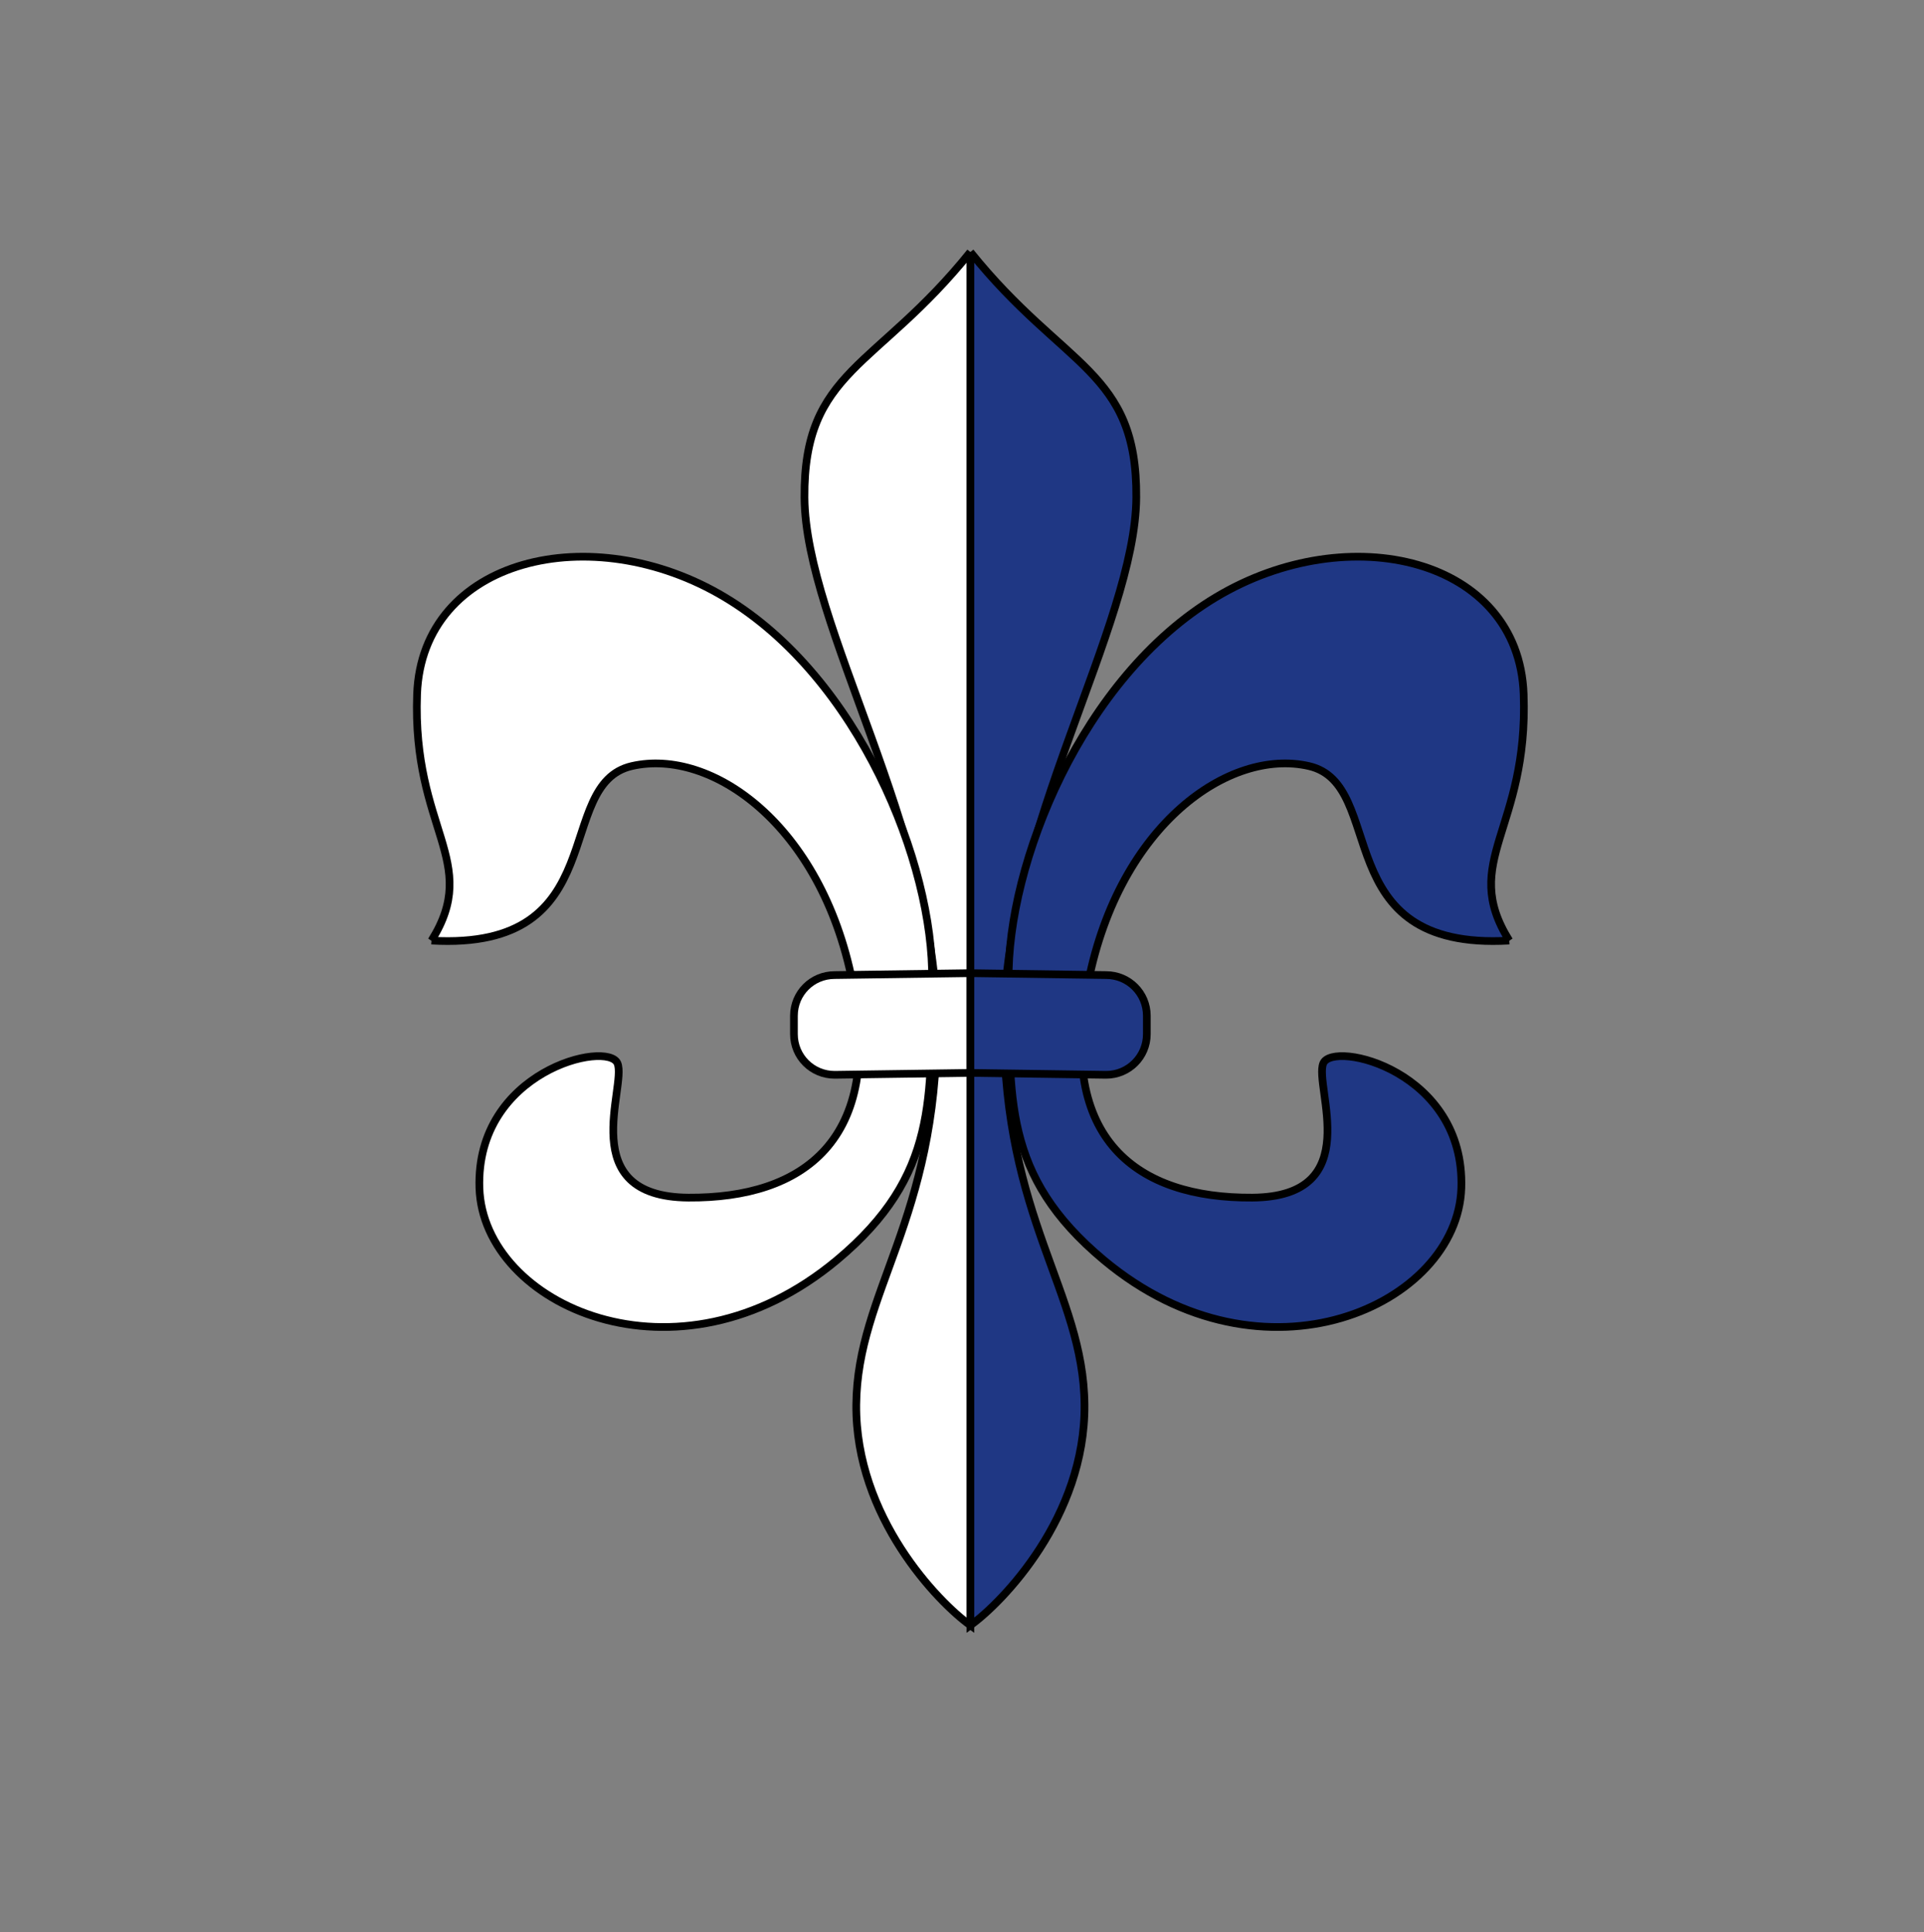
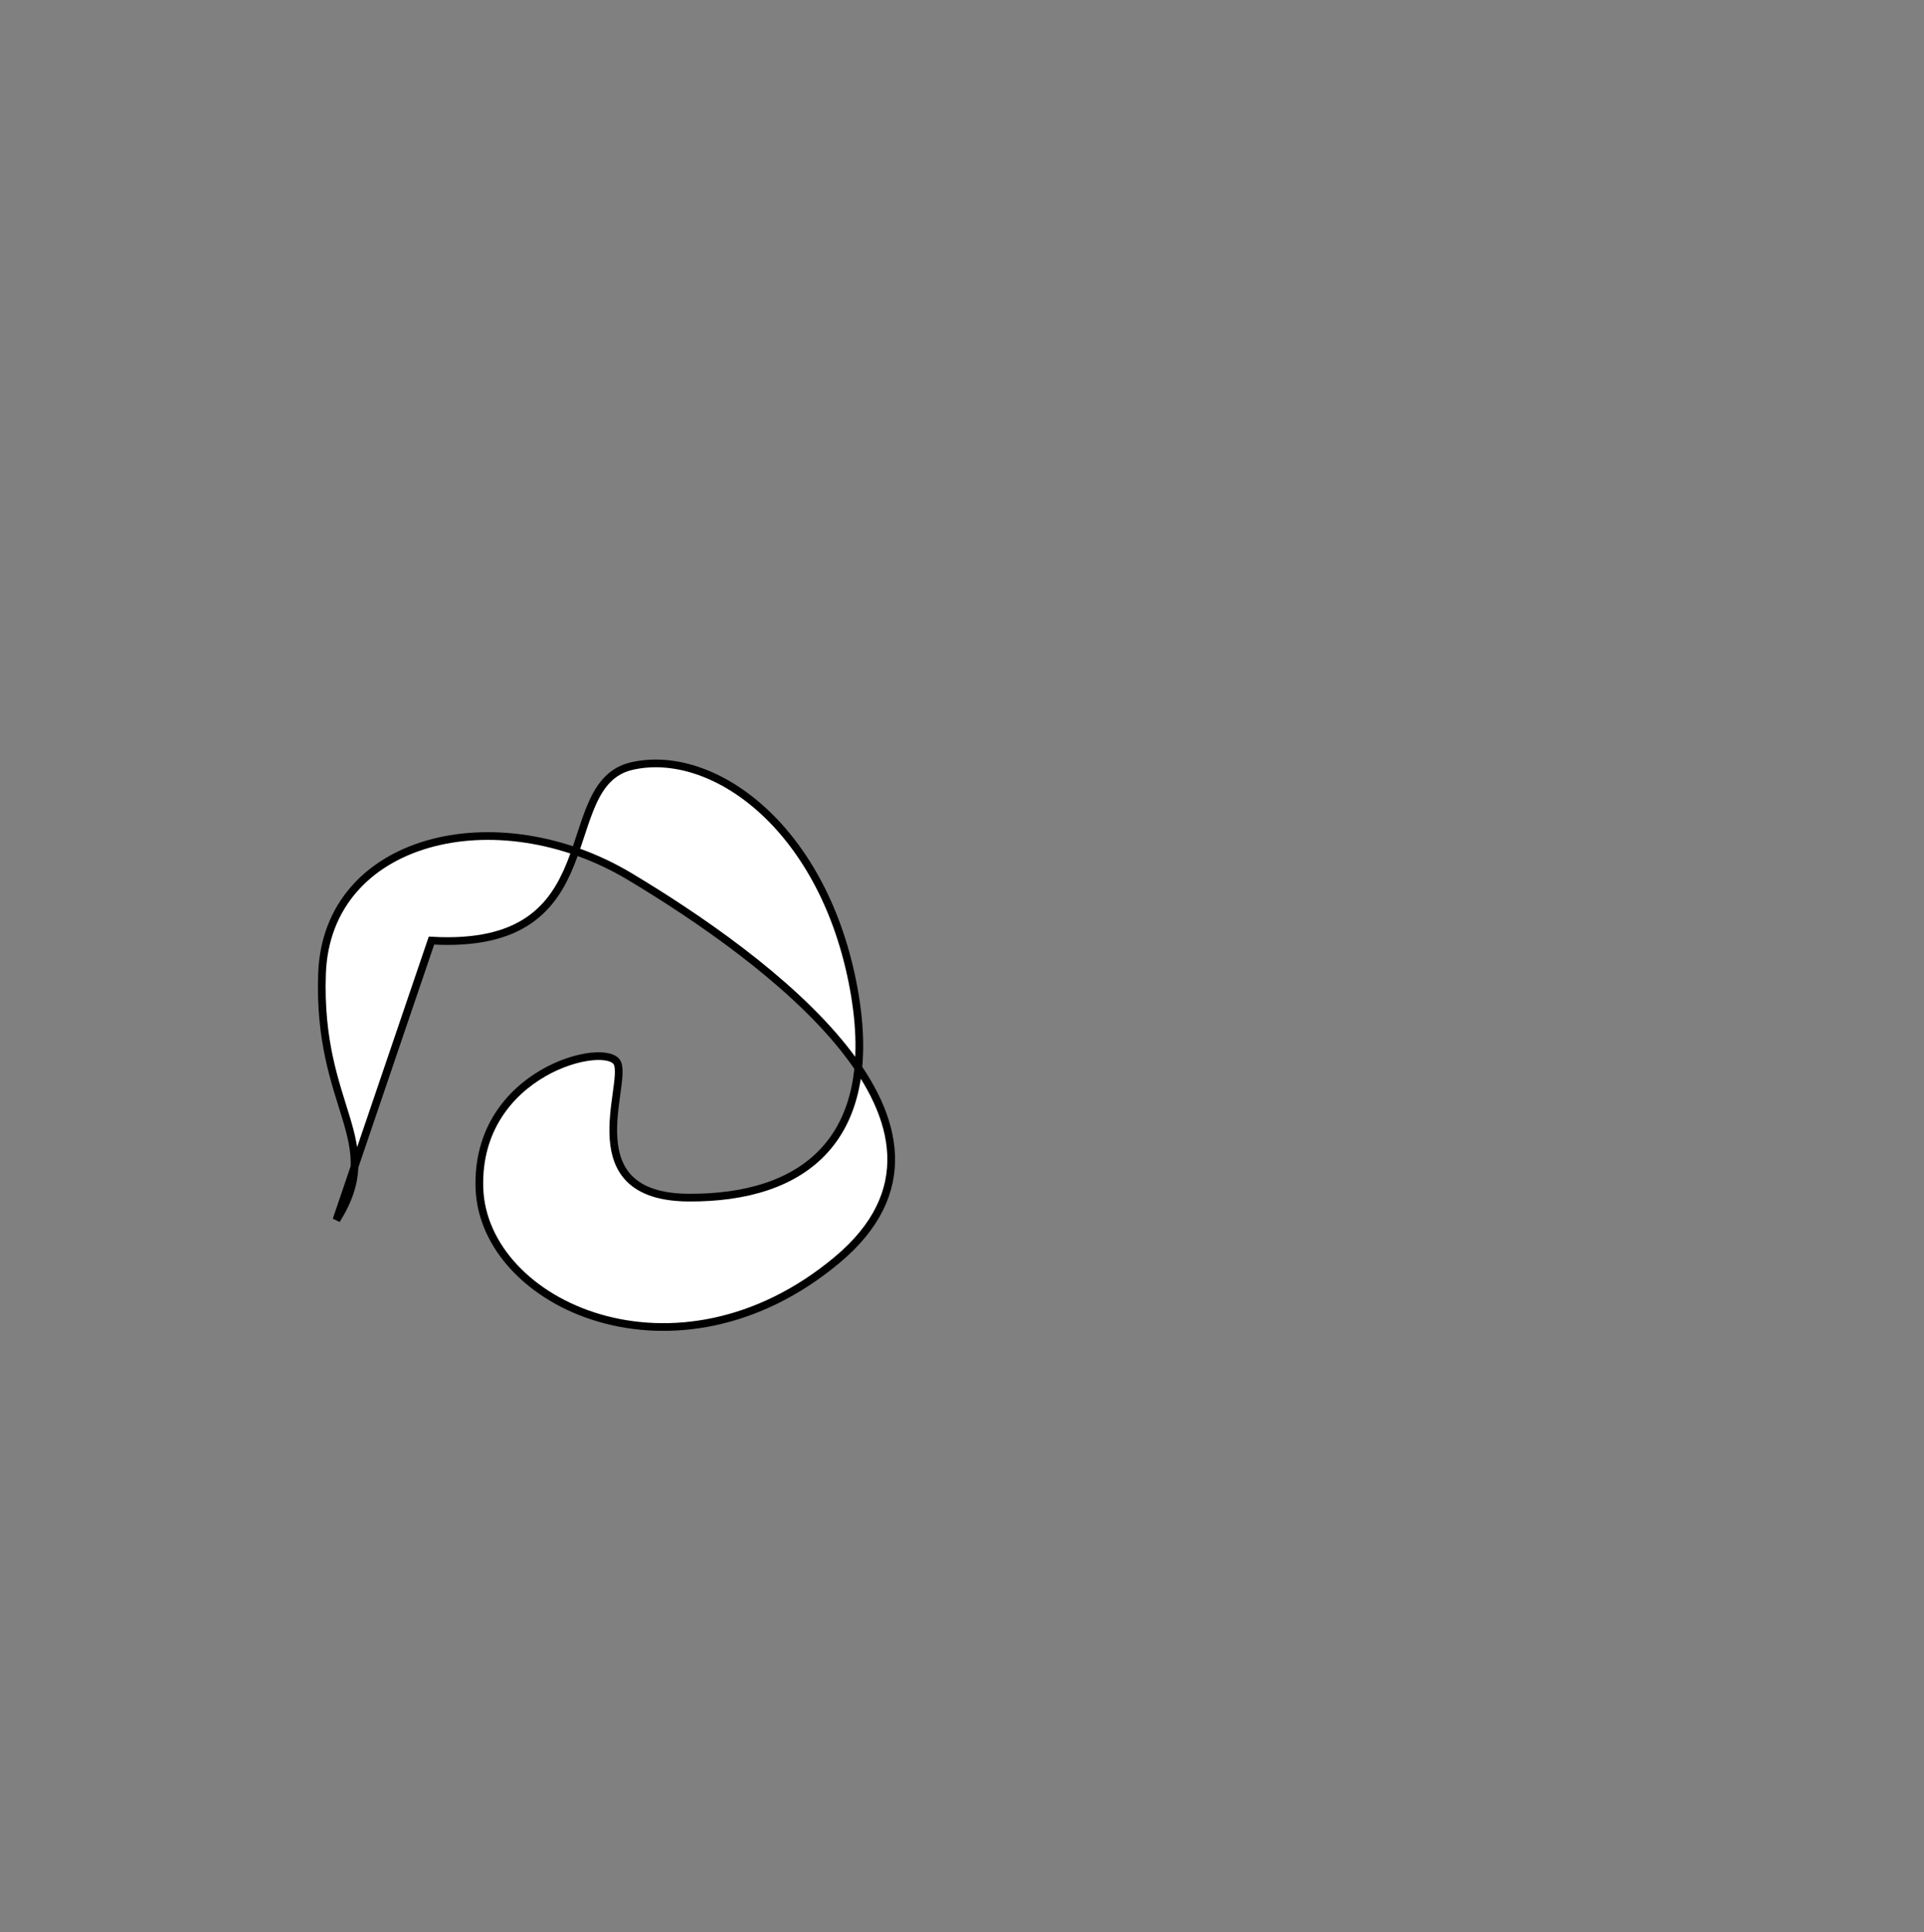
<svg xmlns="http://www.w3.org/2000/svg" viewBox="0 0 250 251">
  <rect x="0" y="0" width="250" height="251" fill="#808080" stroke="none" />
  <g transform="translate(-30.403 -769.69)" fill="#fff" fill-rule="evenodd" stroke="#000">
-     <path d="m156.49 802.43c-12.21 15.2-21.679 15.327-21.555 31.896 0.125 16.694 17.184 43.123 17.194 68.527 0.01 25.279-10.341 34.637-10.466 49.339-0.125 14.577 10.653 25.666 14.827 28.657v-178.42z" />
-     <path d="m86.468 891.89c23.797 1.371 15.671-20.302 26.04-22.676 10.341-2.367 24.569 7.595 28.657 28.034 4.112 20.558-6.398 28.134-21.306 28.034s-7.974-14.453-9.22-17.443c-1.265-3.036-18.44 0.997-17.942 16.197s25.654 26.734 46.474 9.345c13.203-11.028 12.128-21.112 12.349-36.289s-9.527-39.384-26.927-49.805c-17.308-10.367-39.35-5.064-39.995 12.584s8.348 21.679 1.869 32.021z" />
-     <path d="m156.49 896.12v12.958l-17.639 0.249c-2.929 0-5.286-2.358-5.286-5.286v-2.386c0-2.929 2.358-5.286 5.286-5.286l17.639-0.249z" stroke-linecap="round" />
+     <path d="m86.468 891.89c23.797 1.371 15.671-20.302 26.04-22.676 10.341-2.367 24.569 7.595 28.657 28.034 4.112 20.558-6.398 28.134-21.306 28.034s-7.974-14.453-9.22-17.443c-1.265-3.036-18.44 0.997-17.942 16.197s25.654 26.734 46.474 9.345s-9.527-39.384-26.927-49.805c-17.308-10.367-39.35-5.064-39.995 12.584s8.348 21.679 1.869 32.021z" />
  </g>
  <g transform="translate(-30.619 -769.69)" fill="#1f3784" fill-rule="evenodd" stroke="#000">
-     <path d="m156.71 802.43c12.21 15.2 21.679 15.327 21.555 31.896-0.125 16.694-17.184 43.123-17.194 68.527-0.01 25.279 10.341 34.637 10.466 49.339 0.125 14.577-10.653 25.666-14.827 28.657v-178.42z" />
-     <path d="m226.73 891.89c-23.797 1.371-15.671-20.302-26.04-22.676-10.341-2.367-24.569 7.595-28.657 28.034-4.112 20.558 6.398 28.134 21.306 28.034s7.974-14.453 9.22-17.443c1.265-3.036 18.44 0.997 17.942 16.197s-25.654 26.734-46.474 9.345c-13.203-11.028-12.128-21.112-12.349-36.289s9.527-39.384 26.927-49.805c17.308-10.367 39.35-5.064 39.995 12.584s-8.348 21.679-1.869 32.021z" />
-     <path d="m156.71 896.12v12.958l17.639 0.249c2.929 0 5.286-2.358 5.286-5.286v-2.386c0-2.929-2.358-5.286-5.286-5.286l-17.639-0.249z" stroke-linecap="round" />
-   </g>
+     </g>
</svg>